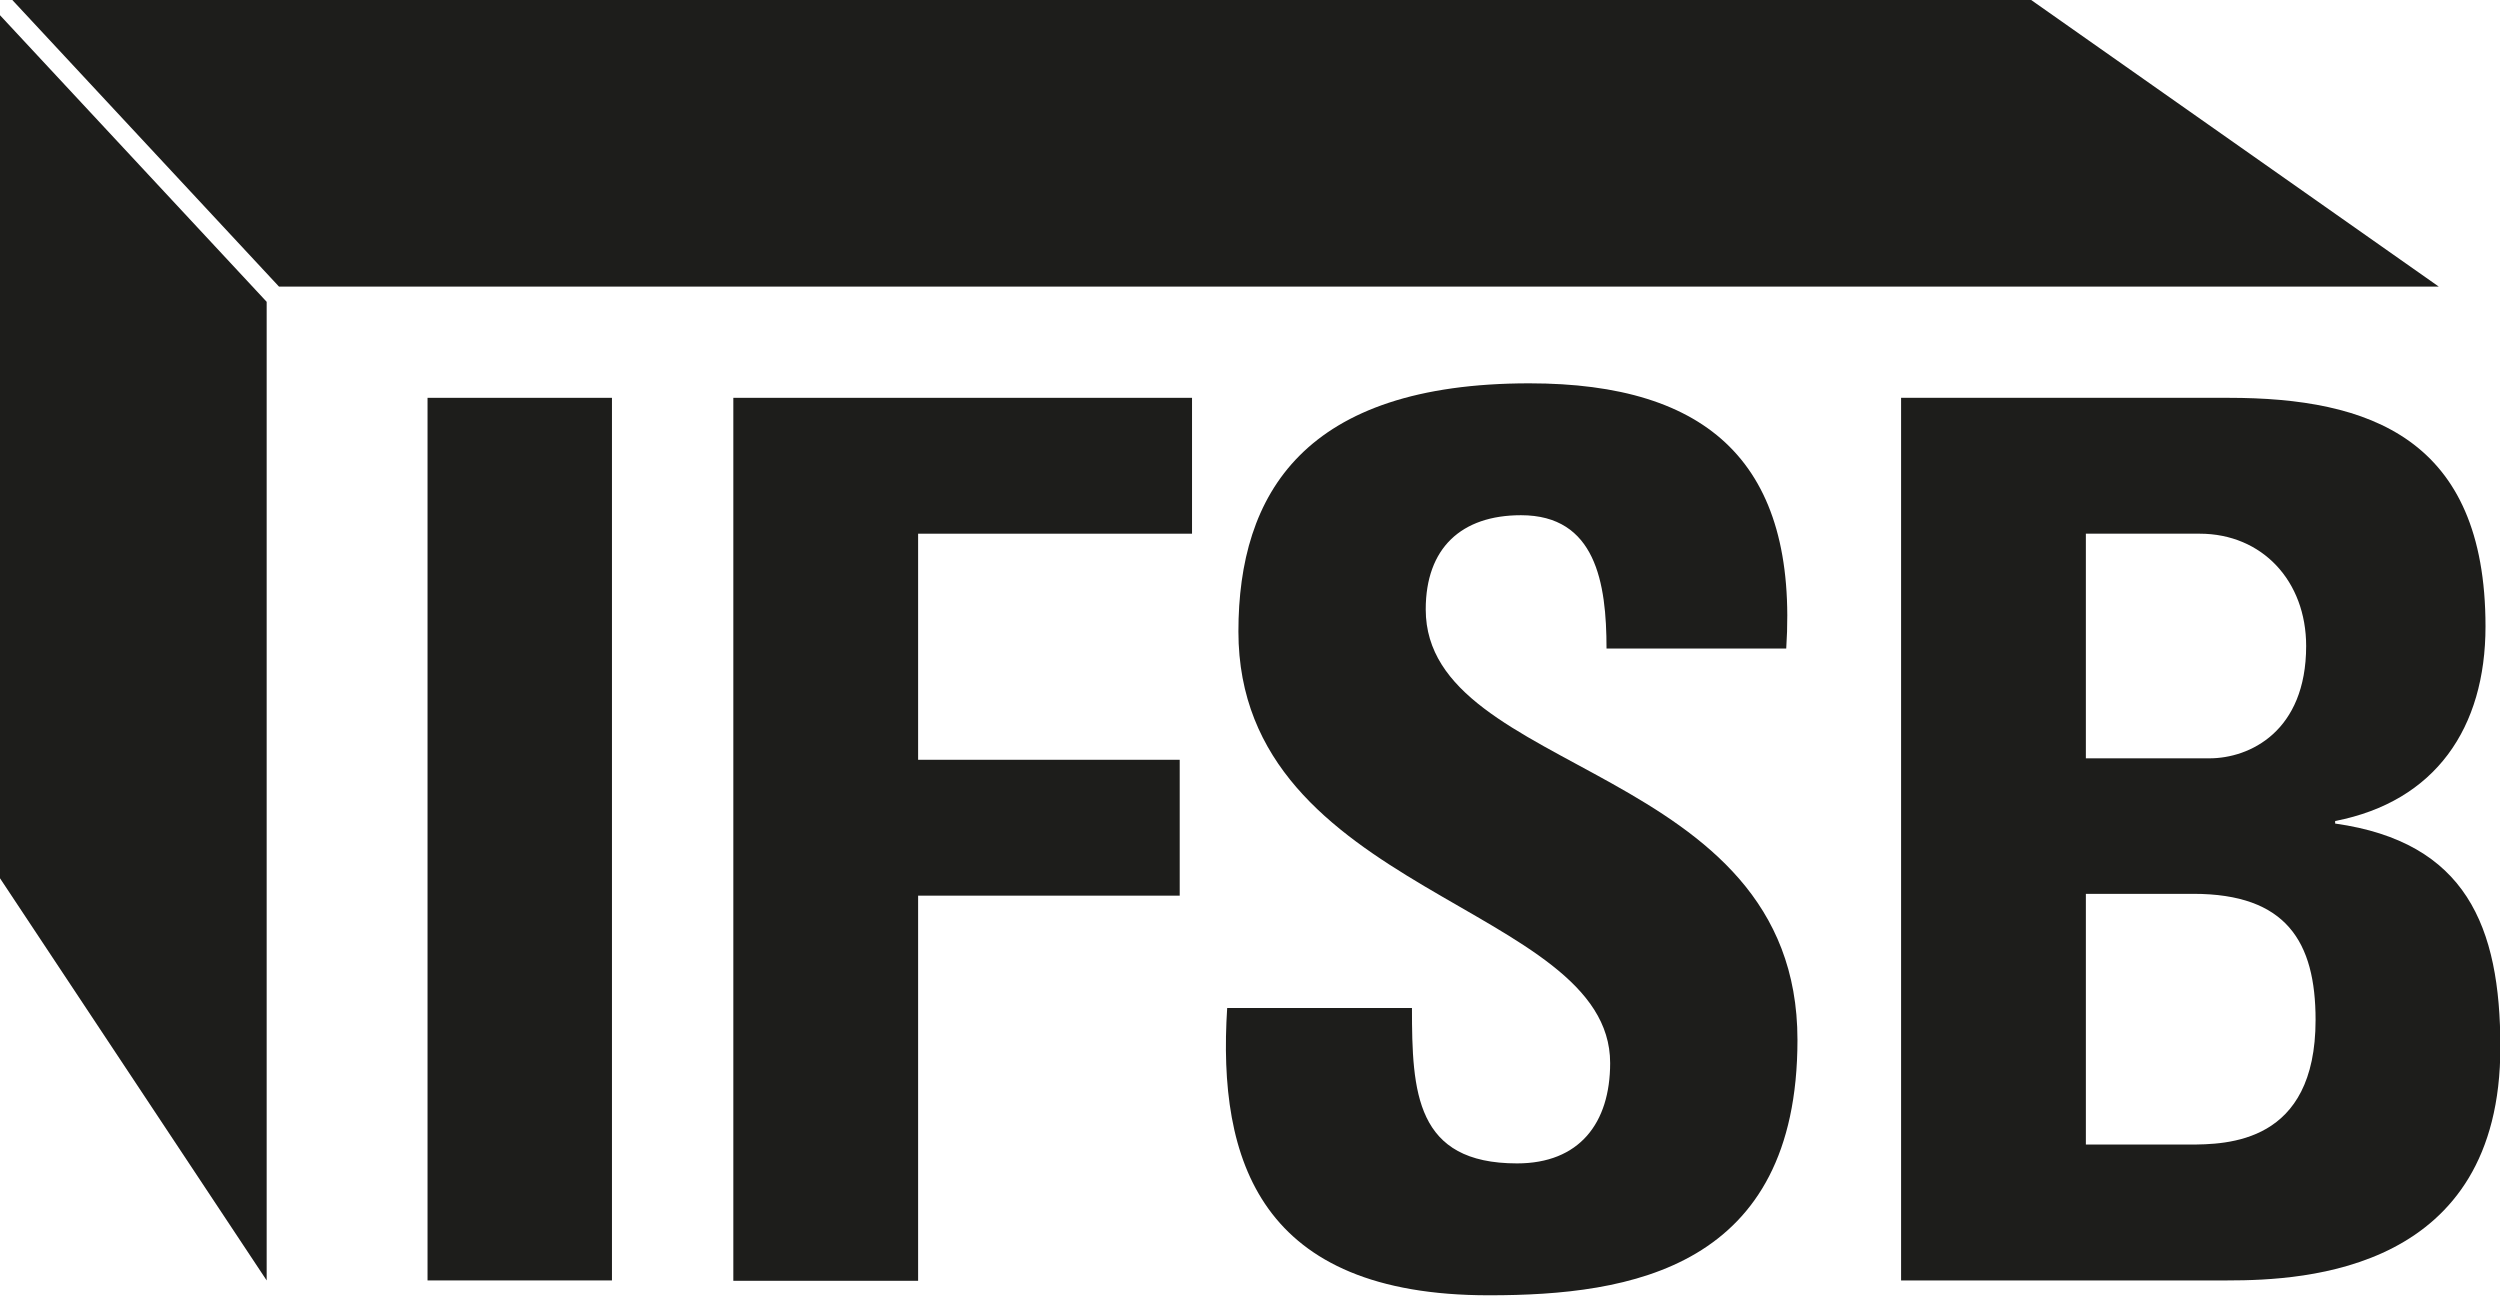
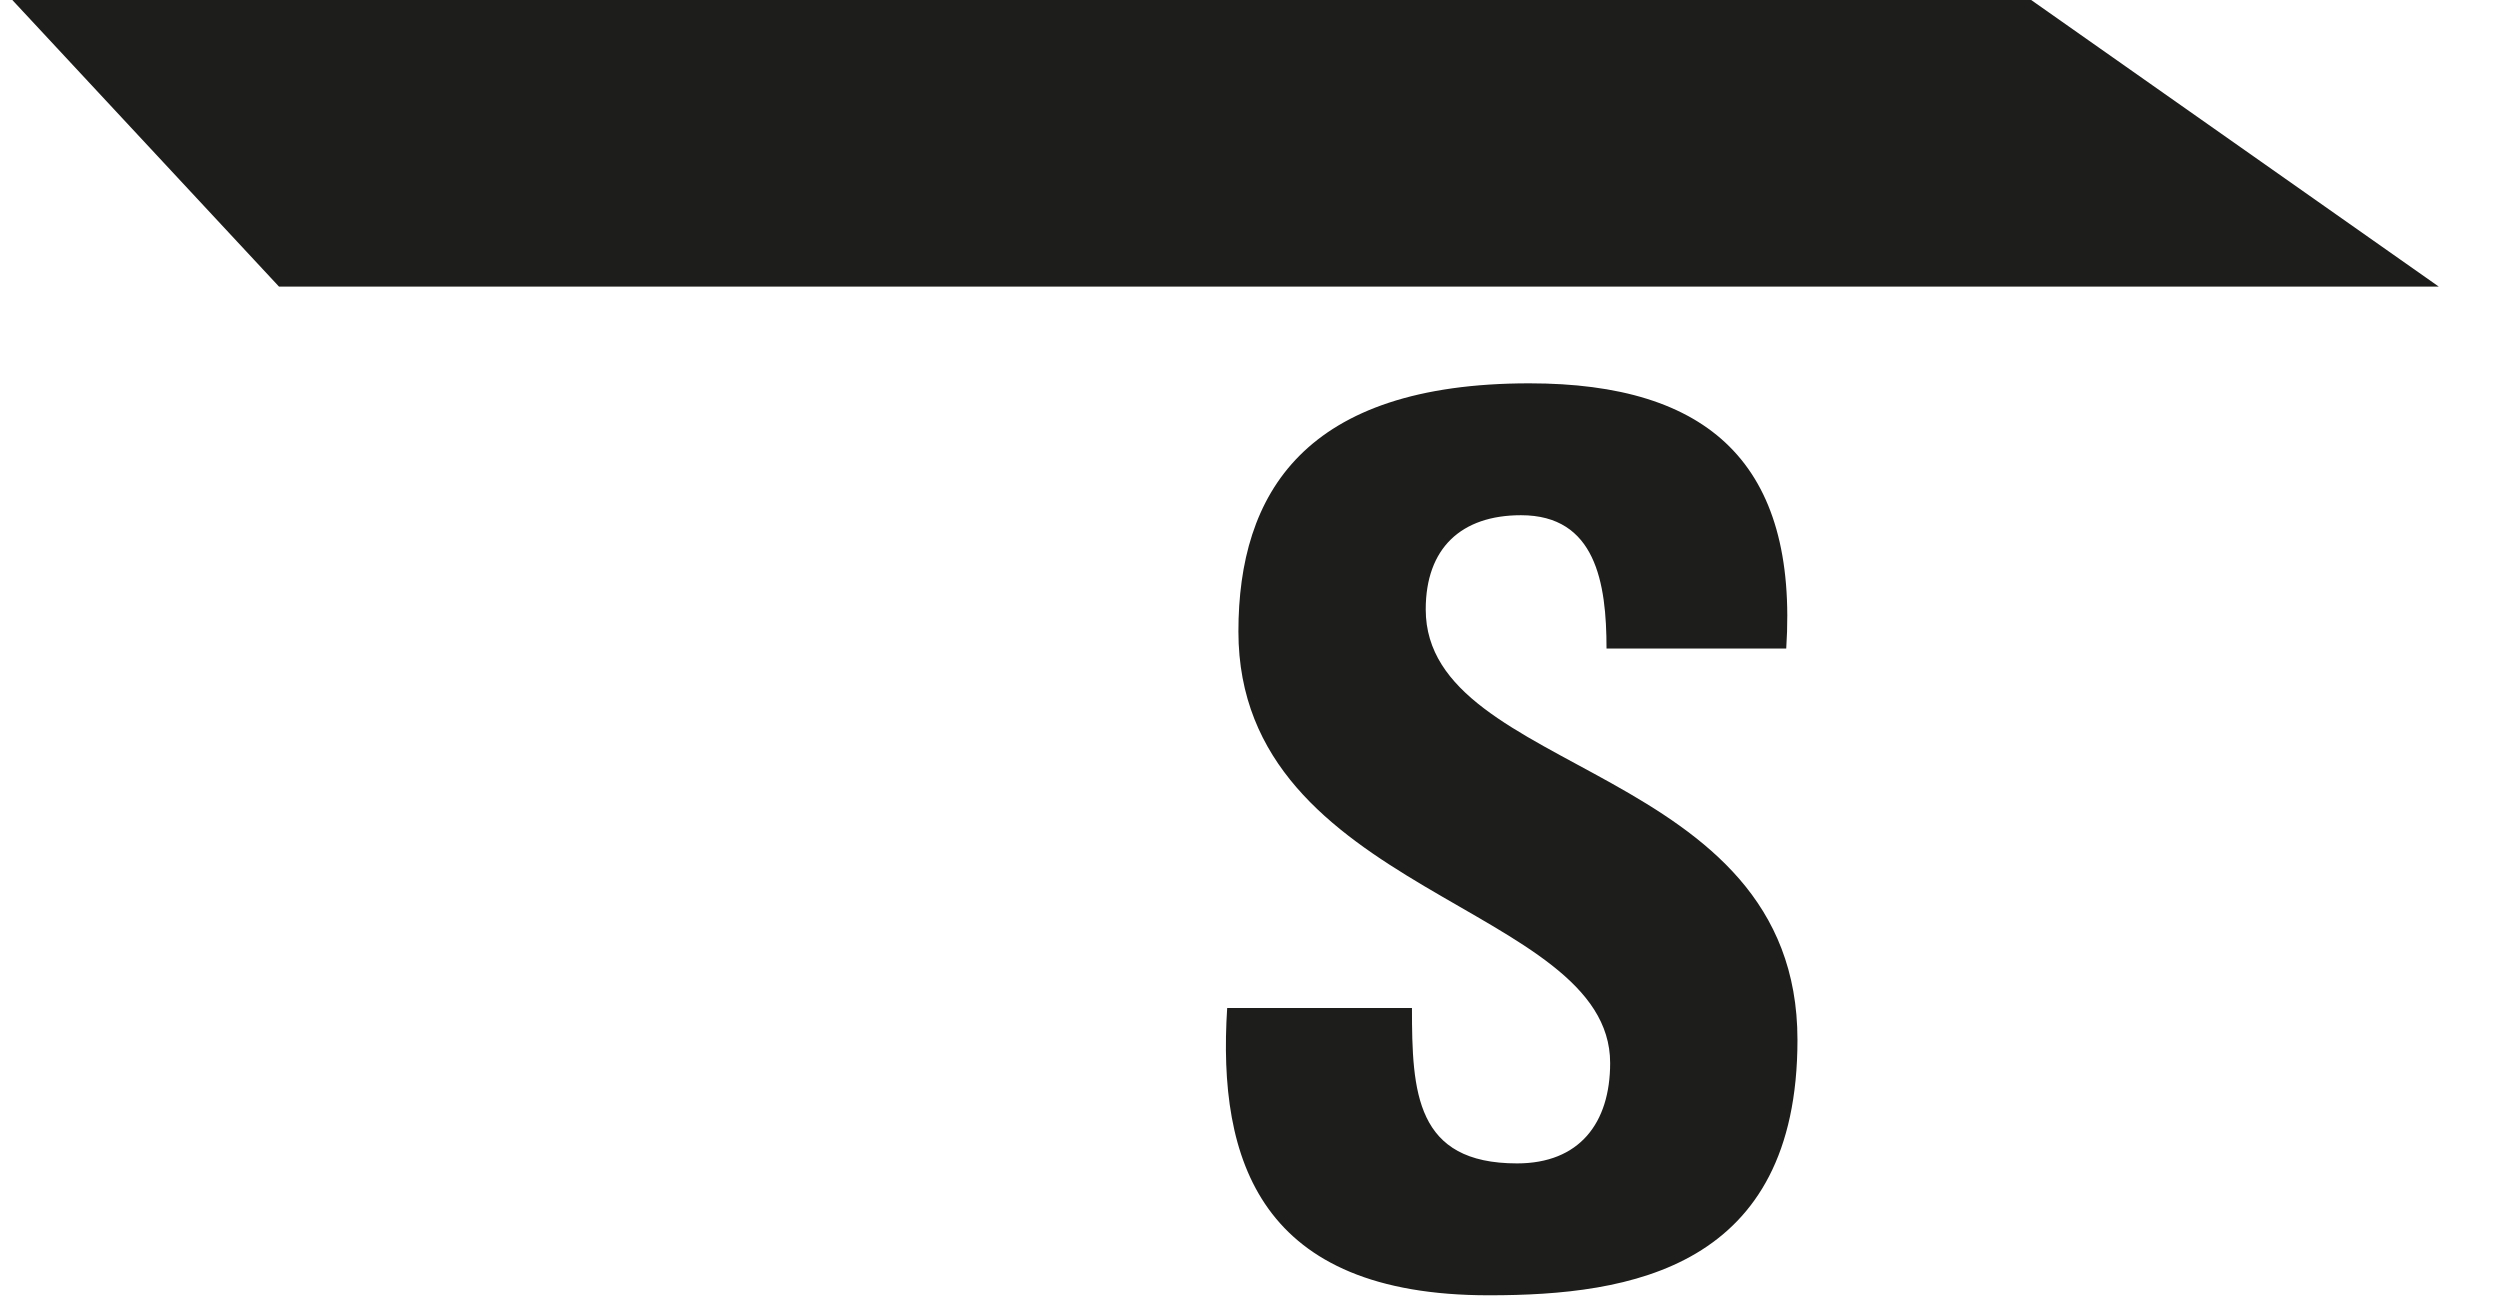
<svg xmlns="http://www.w3.org/2000/svg" id="a" data-name="Calque 1" width="69" height="36" viewBox="0 0 69 36">
  <g>
-     <path d="m11.8,35.34V10.98h5.09v24.36h-5.09Z" style="fill: #1d1d1b;" />
-     <path d="m20.24,35.34V10.98h12.66v3.75h-7.56v6.24h7.22v3.75h-7.22v10.63h-5.1Z" style="fill: #1d1d1b;" />
    <path d="m41.09,35.75c-6.31,0-7.49-3.71-7.22-7.93h5.1c0,2.33.1,4.29,2.9,4.29,1.72,0,2.57-1.11,2.57-2.77,0-4.39-10.26-4.66-10.26-11.91,0-3.81,1.82-6.85,8.03-6.85,4.96,0,7.42,2.23,7.09,7.32h-4.96c0-1.82-.3-3.68-2.36-3.68-1.65,0-2.63.91-2.63,2.6,0,4.62,10.26,4.22,10.26,11.88,0,6.31-4.62,7.05-8.5,7.05Z" style="fill: #1d1d1b;" />
-     <path d="m52.47,35.34V10.98h9.04c3.88,0,7.09,1.11,7.09,6.31,0,2.8-1.38,4.83-4.15,5.37v.07c3.61.51,4.56,2.83,4.56,6.17,0,6.17-5.36,6.44-7.53,6.44h-9.01Zm5.1-14.41h3.41c1.11,0,2.67-.74,2.67-3.1,0-1.79-1.21-3.1-2.94-3.1h-3.14v6.21Zm0,10.66h2.83c1.08,0,3.51-.03,3.51-3.44,0-2.16-.81-3.48-3.37-3.48h-2.97v6.92Z" style="fill: #1d1d1b;" />
  </g>
-   <polygon points="0 24.24 7.36 35.34 7.36 8.33 0 .42 0 24.24" style="fill: #1d1d1b;" />
  <polygon points="56.06 0 .34 0 7.7 7.91 67.31 7.91 56.06 0" style="fill: #1d1d1b;" />
</svg>